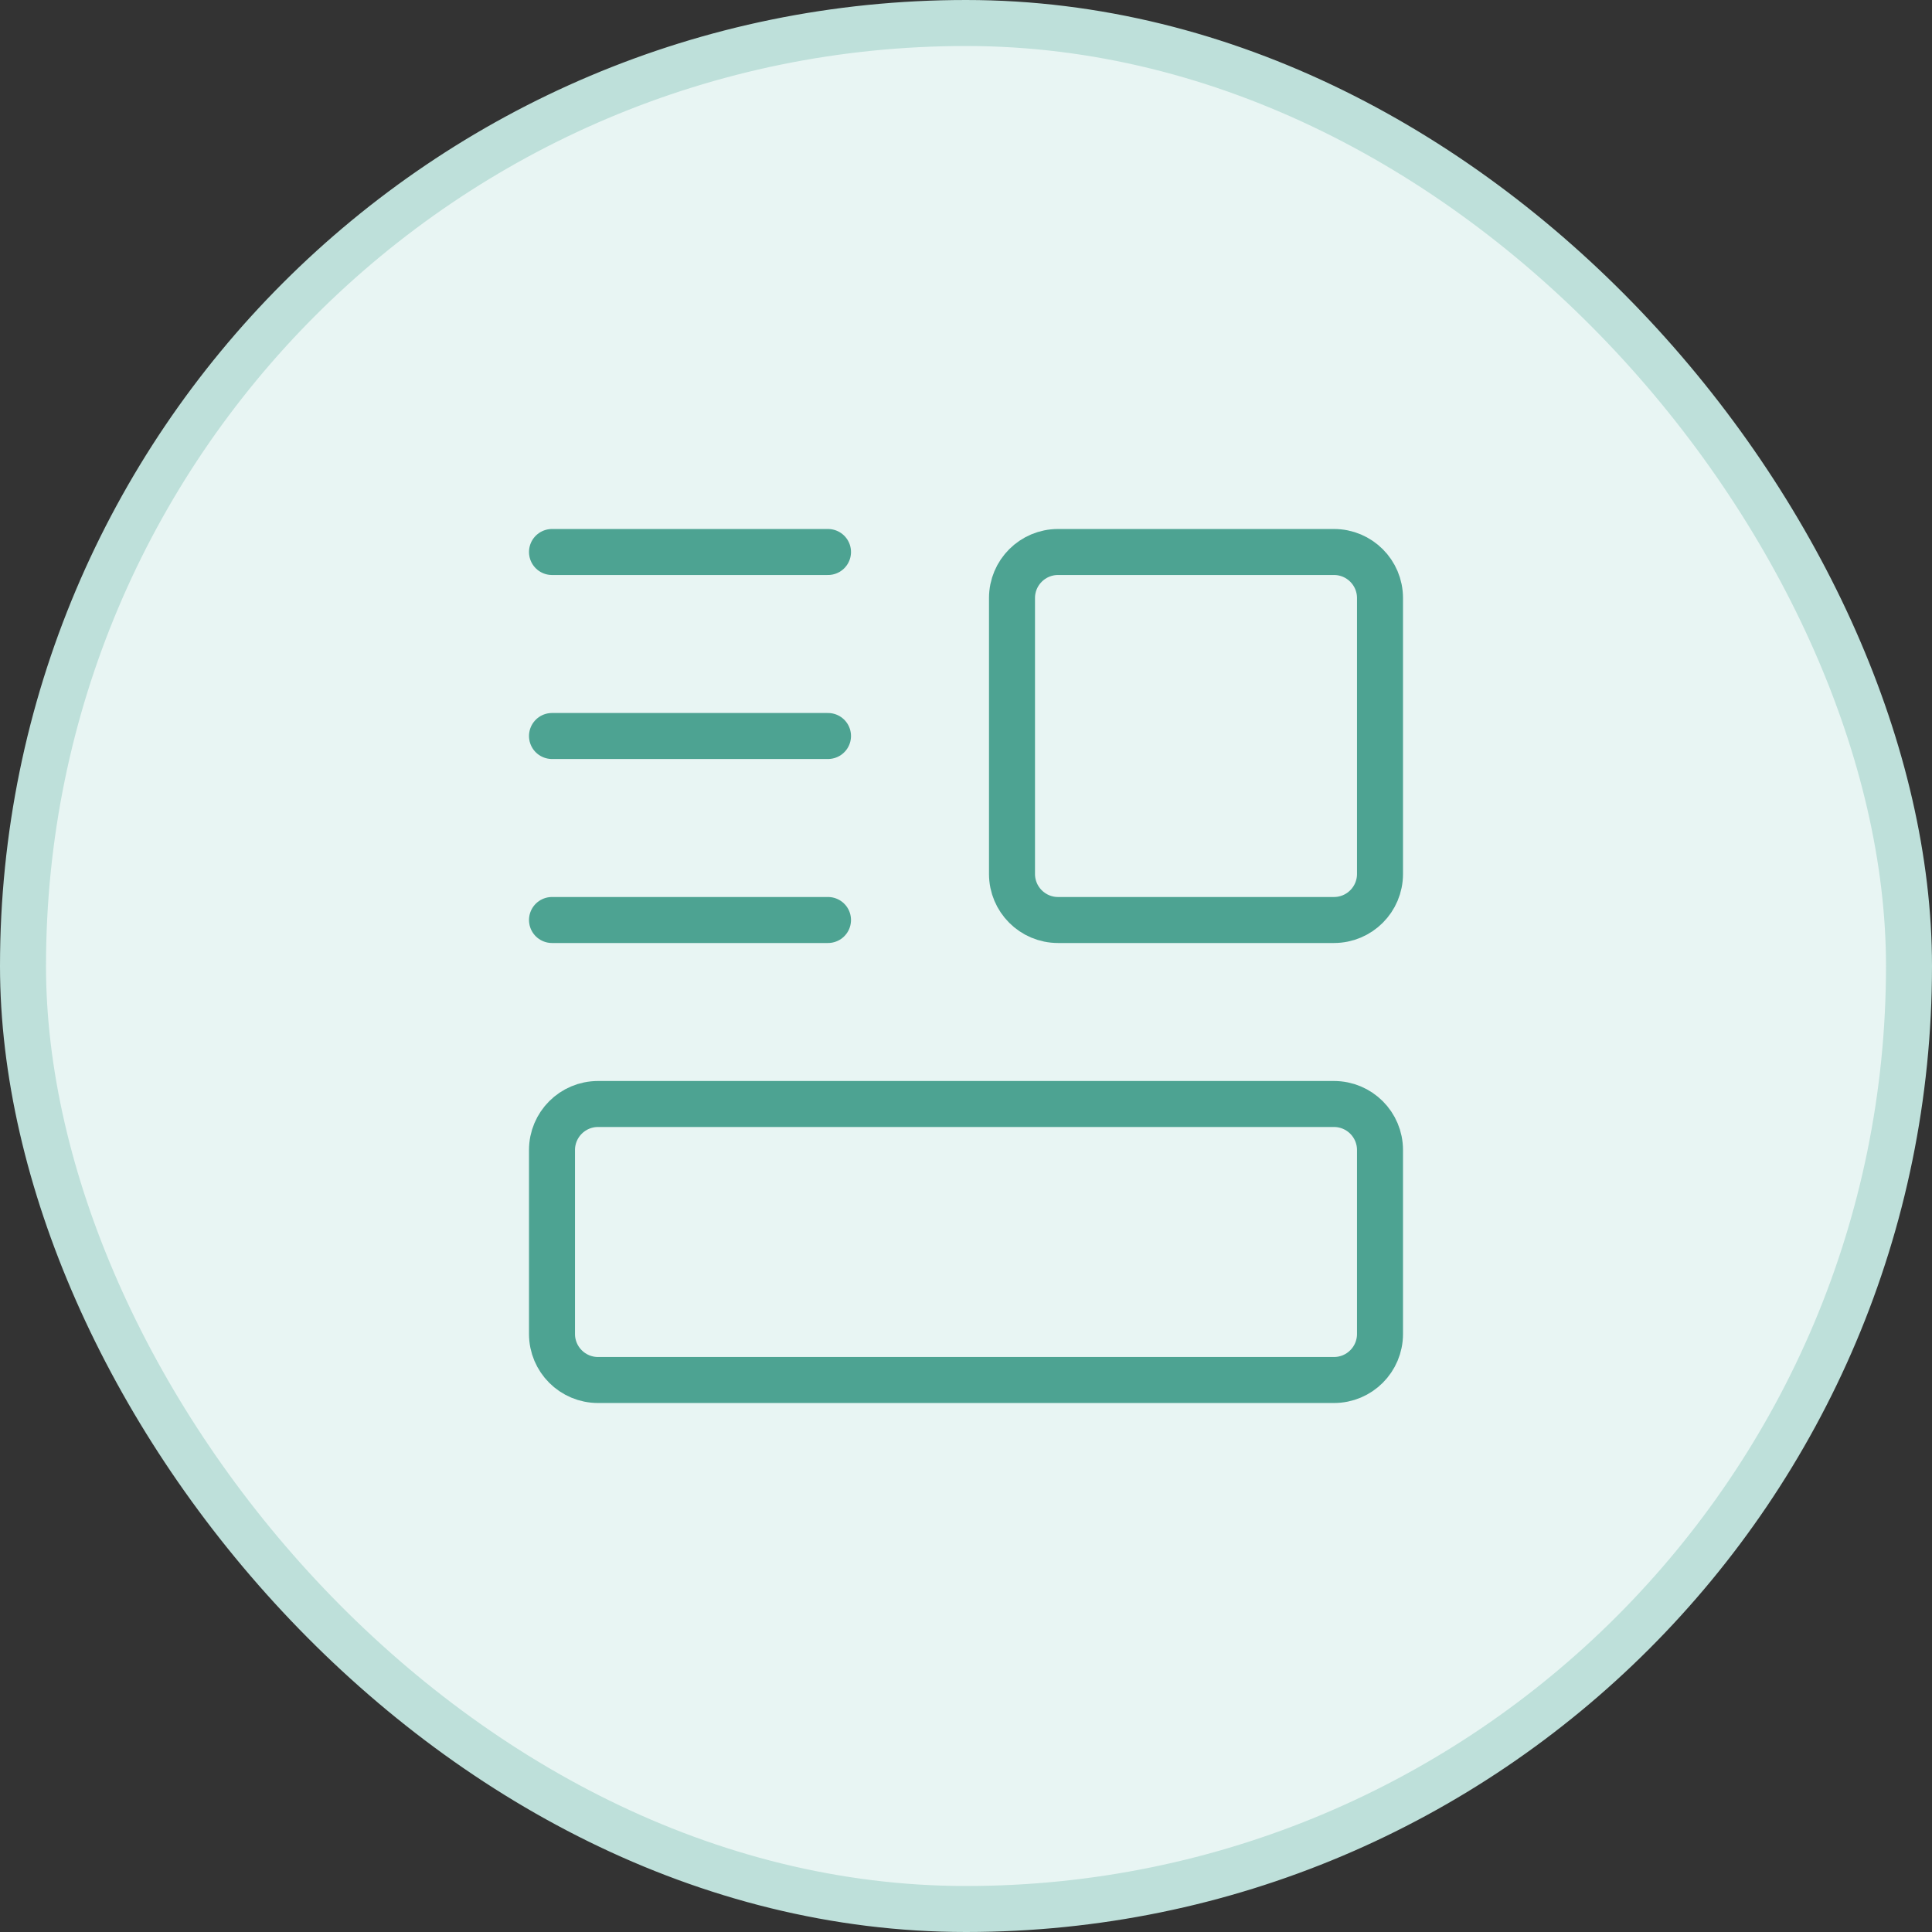
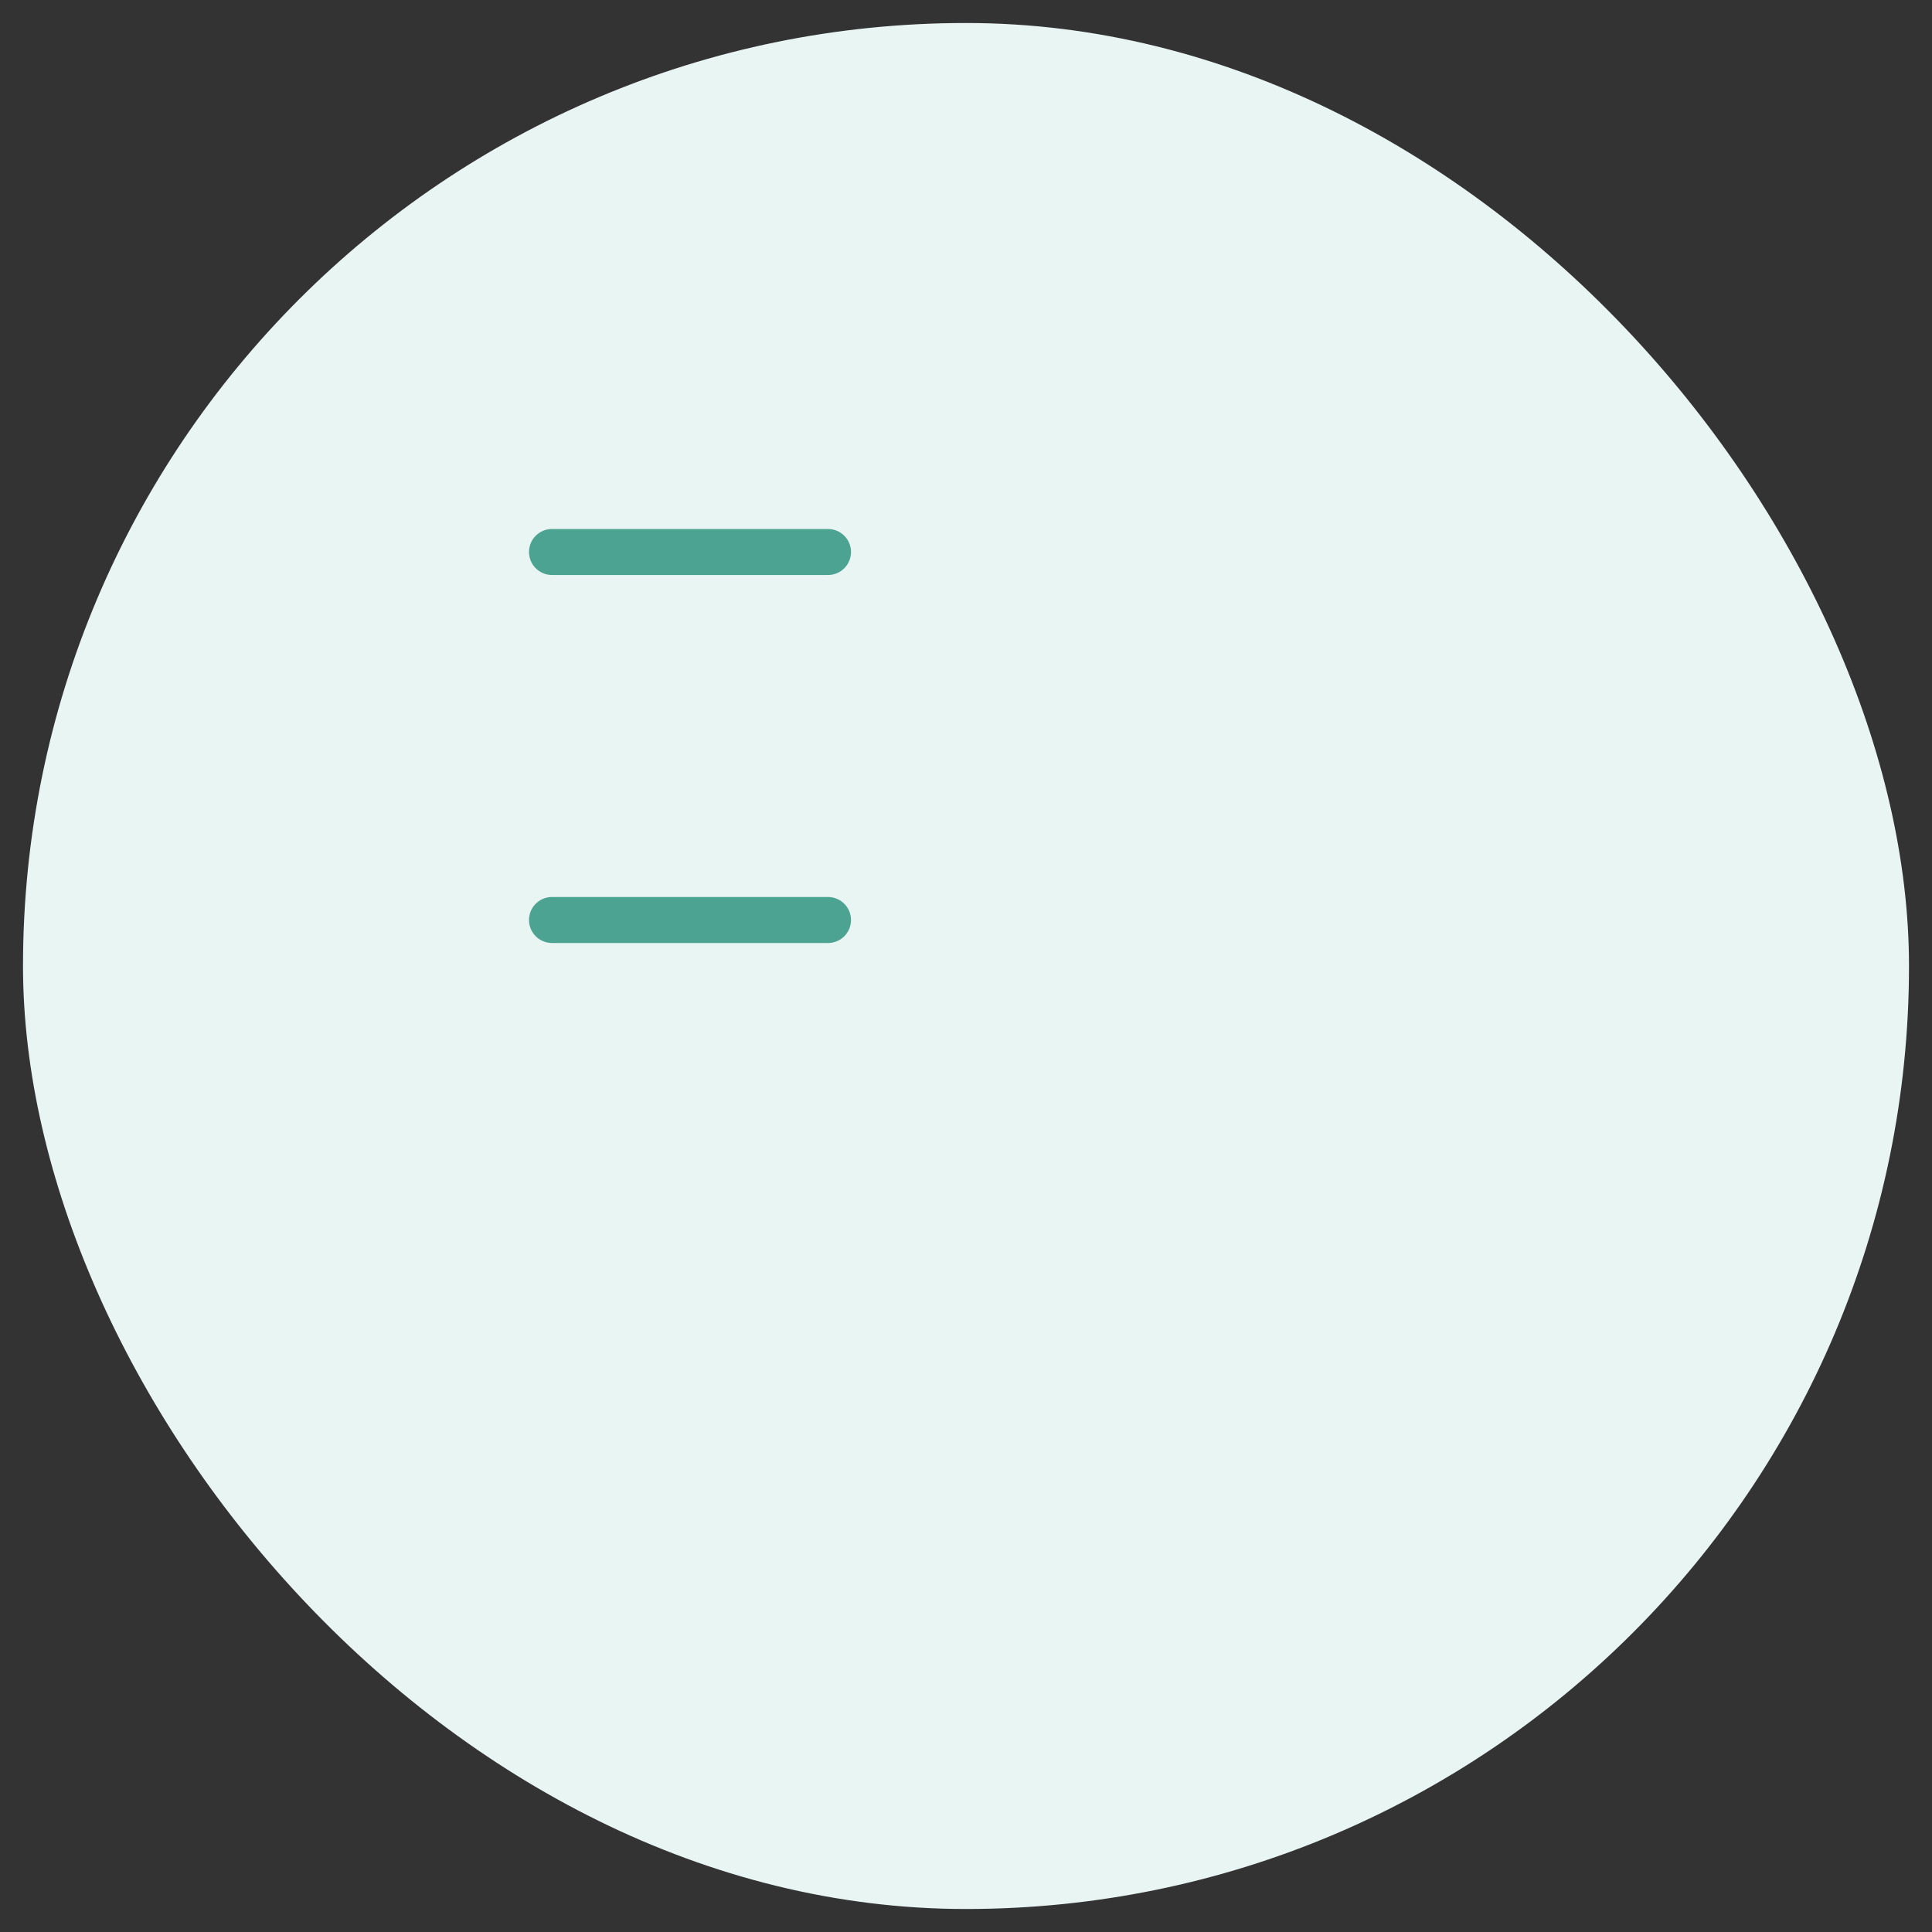
<svg xmlns="http://www.w3.org/2000/svg" width="42" height="42" viewBox="0 0 42 42" fill="none">
  <rect x="0" y="0" width="42" height="42" fill="#333333" stroke="none" />
  <rect x="0.5" y="0.5" width="41" height="41" rx="20.5" fill="#E8F5F3" />
-   <rect x="0.5" y="0.5" width="41" height="41" rx="20.5" stroke="#BEE0DA" />
-   <path fill-rule="evenodd" clip-rule="evenodd" d="M29 30H13C12.448 30 12 29.552 12 29V25C12 24.448 12.448 24 13 24H29C29.552 24 30 24.448 30 25V29C30 29.552 29.552 30 29 30Z" stroke="#4DA392" stroke-linecap="round" stroke-linejoin="round" />
-   <path fill-rule="evenodd" clip-rule="evenodd" d="M29 20H23C22.448 20 22 19.552 22 19V13C22 12.448 22.448 12 23 12H29C29.552 12 30 12.448 30 13V19C30 19.552 29.552 20 29 20Z" stroke="#4DA392" stroke-linecap="round" stroke-linejoin="round" />
  <path d="M18 12H12" stroke="#4DA392" stroke-linecap="round" stroke-linejoin="round" />
-   <path d="M18 16H12" stroke="#4DA392" stroke-linecap="round" stroke-linejoin="round" />
  <path d="M18 20H12" stroke="#4DA392" stroke-linecap="round" stroke-linejoin="round" />
</svg>